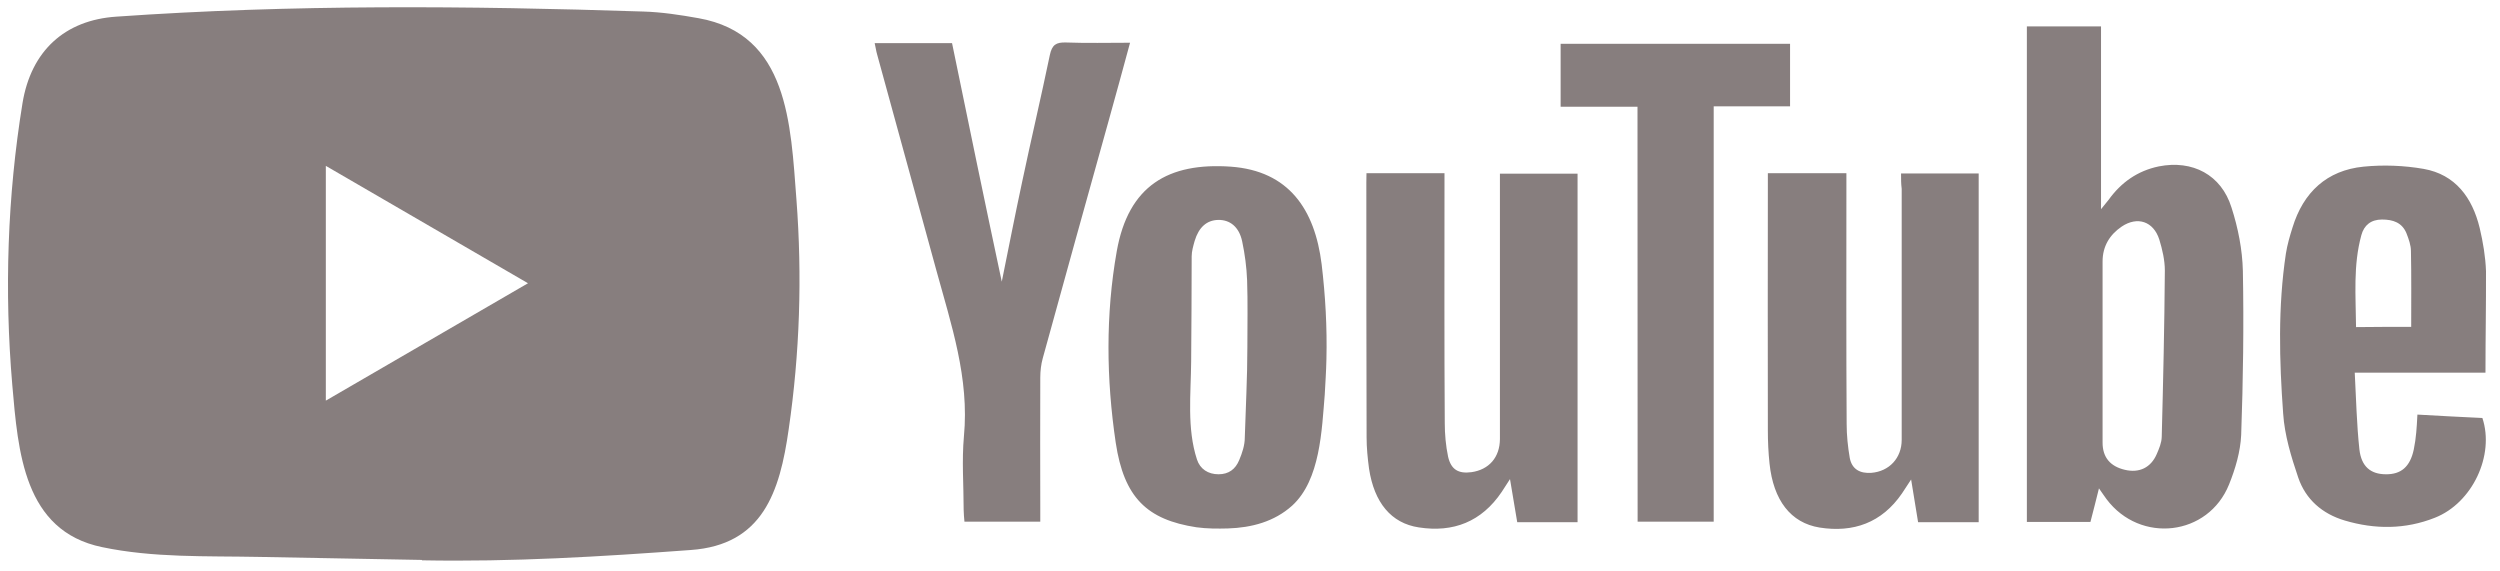
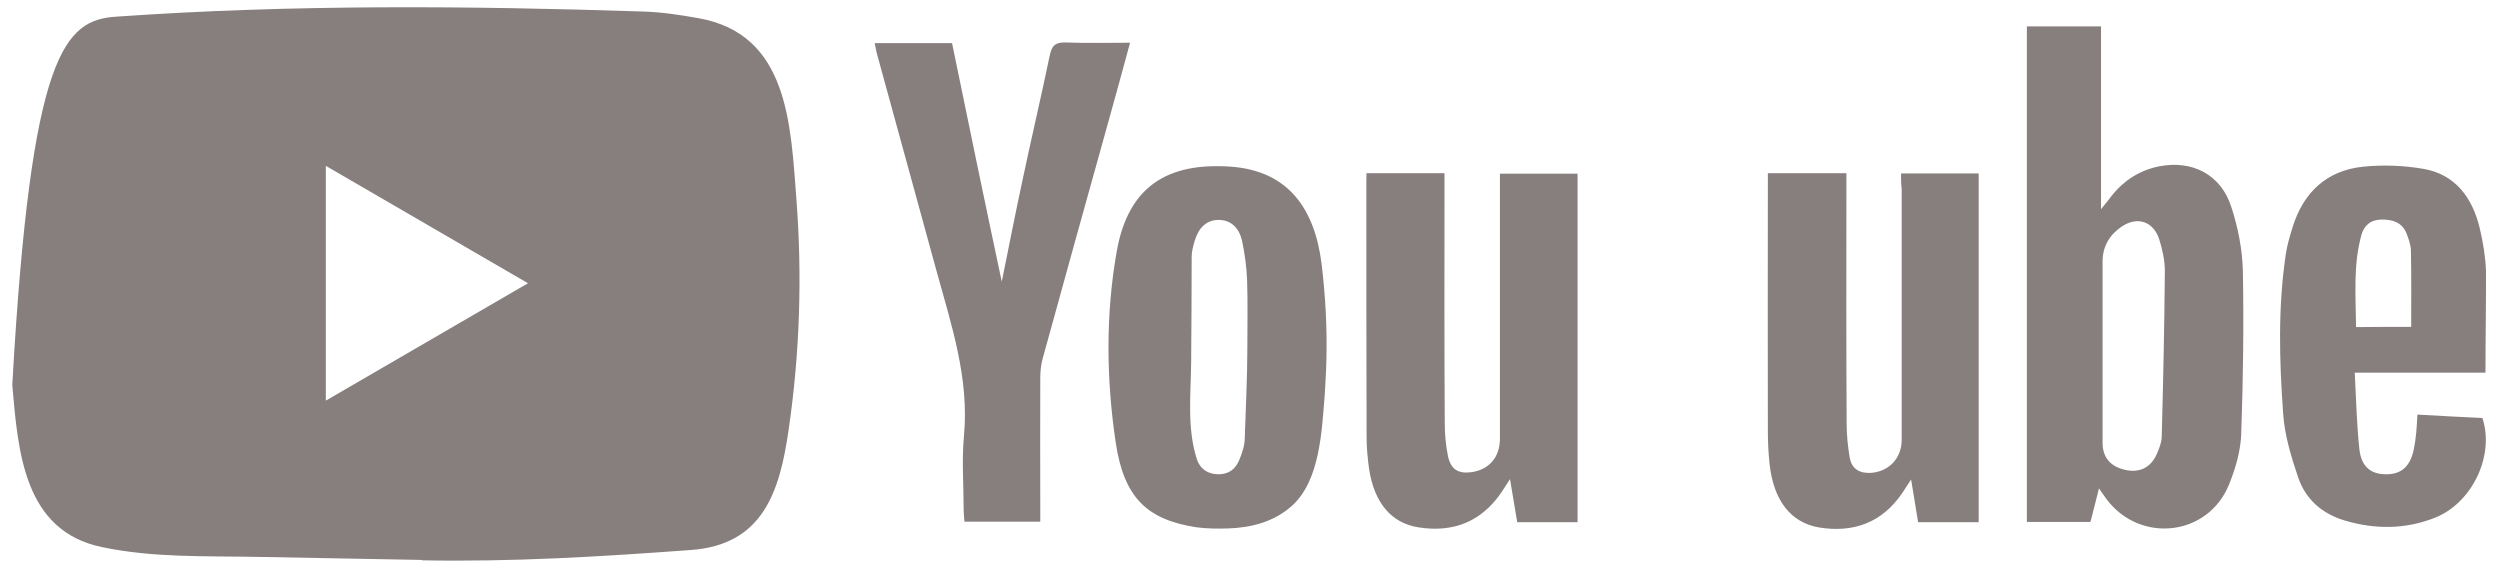
<svg xmlns="http://www.w3.org/2000/svg" width="127" height="29" viewBox="0 0 127 29" fill="none">
-   <path d="M21.402 28.444L13.152 28.291C10.481 28.238 7.804 28.344 5.185 27.794C1.202 26.971 0.919 22.939 0.624 19.556C0.217 14.8 0.375 9.958 1.143 5.242C1.576 2.596 3.282 1.017 5.92 0.845C14.826 0.221 23.79 0.294 32.676 0.586C33.615 0.613 34.56 0.759 35.485 0.924C40.053 1.734 40.164 6.304 40.46 10.151C40.755 14.037 40.63 17.944 40.066 21.804C39.613 25.001 38.747 27.681 35.091 27.94C30.511 28.278 26.035 28.55 21.441 28.464C21.441 28.444 21.415 28.444 21.402 28.444V28.444ZM16.552 20.352C20.004 18.349 23.39 16.379 26.822 14.389C23.364 12.386 19.984 10.416 16.552 8.426V20.352Z" fill="#877E7E" />
+   <path d="M21.402 28.444L13.152 28.291C10.481 28.238 7.804 28.344 5.185 27.794C1.202 26.971 0.919 22.939 0.624 19.556C1.576 2.596 3.282 1.017 5.92 0.845C14.826 0.221 23.79 0.294 32.676 0.586C33.615 0.613 34.56 0.759 35.485 0.924C40.053 1.734 40.164 6.304 40.46 10.151C40.755 14.037 40.63 17.944 40.066 21.804C39.613 25.001 38.747 27.681 35.091 27.94C30.511 28.278 26.035 28.55 21.441 28.464C21.441 28.444 21.415 28.444 21.402 28.444V28.444ZM16.552 20.352C20.004 18.349 23.39 16.379 26.822 14.389C23.364 12.386 19.984 10.416 16.552 8.426V20.352Z" fill="#877E7E" />
  <path d="M106.627 24.809C106.47 25.459 106.332 25.97 106.194 26.514H102.965V1.342H106.732V10.628C106.929 10.376 107.027 10.27 107.113 10.157C107.756 9.262 108.589 8.678 109.666 8.453C111.378 8.114 112.842 8.877 113.36 10.542C113.695 11.577 113.912 12.684 113.938 13.765C113.99 16.545 113.951 19.317 113.852 22.096C113.813 22.945 113.557 23.814 113.236 24.61C112.179 27.237 108.727 27.635 107.014 25.36C106.909 25.22 106.811 25.068 106.627 24.809V24.809ZM106.811 17.884V22.488C106.811 23.237 107.205 23.695 107.946 23.867C108.675 24.04 109.265 23.755 109.561 23.071C109.685 22.786 109.81 22.488 109.816 22.189C109.889 19.377 109.954 16.564 109.974 13.745C109.974 13.222 109.849 12.678 109.692 12.167C109.396 11.245 108.583 10.973 107.782 11.51C107.178 11.921 106.811 12.505 106.811 13.281V17.884ZM96.573 8.811H100.517V26.527H97.439C97.328 25.857 97.216 25.167 97.085 24.358C96.875 24.67 96.75 24.869 96.619 25.068C95.595 26.56 94.145 27.071 92.432 26.799C90.969 26.56 90.089 25.419 89.892 23.549C89.833 22.992 89.807 22.428 89.807 21.871C89.794 17.725 89.807 13.566 89.807 9.421V8.797H93.797V9.52C93.797 13.527 93.784 17.526 93.81 21.532C93.81 22.103 93.869 22.693 93.968 23.264C94.079 23.847 94.499 24.06 95.064 24.02C95.976 23.947 96.606 23.264 96.606 22.348V9.593C96.573 9.335 96.573 9.096 96.573 8.811V8.811ZM69.417 8.797H73.38V9.547C73.38 13.533 73.367 17.513 73.394 21.486C73.394 22.056 73.446 22.647 73.564 23.204C73.715 23.861 74.096 24.073 74.746 23.987C75.645 23.861 76.189 23.23 76.196 22.308V9.62V8.824H80.14V26.527H77.075C76.964 25.87 76.852 25.194 76.708 24.338C76.511 24.637 76.399 24.809 76.288 24.988C75.264 26.507 73.827 27.064 72.075 26.792C70.67 26.58 69.811 25.532 69.548 23.814C69.476 23.277 69.423 22.746 69.423 22.209C69.41 17.904 69.41 13.58 69.41 9.275L69.417 8.797ZM67.382 18.256C67.369 18.853 67.33 19.45 67.297 20.047C67.146 21.838 67.074 24.378 65.643 25.685C64.731 26.507 63.576 26.806 62.382 26.845C61.85 26.859 61.312 26.859 60.78 26.786C58.267 26.401 57.099 25.28 56.679 22.488C56.2 19.264 56.16 15.987 56.731 12.764C57.322 9.428 59.356 8.247 62.519 8.466C65.472 8.678 66.792 10.635 67.139 13.421C67.33 15.019 67.422 16.637 67.382 18.256V18.256ZM63.366 17.646C63.366 16.511 63.392 15.371 63.353 14.236C63.327 13.58 63.241 12.916 63.103 12.266C62.946 11.517 62.473 11.159 61.883 11.172C61.305 11.185 60.898 11.543 60.688 12.24C60.616 12.499 60.537 12.764 60.537 13.023C60.537 14.8 60.524 16.584 60.511 18.362C60.498 20.02 60.288 21.758 60.806 23.343C60.964 23.827 61.371 24.093 61.902 24.093C62.421 24.093 62.762 23.834 62.953 23.37C63.103 23.012 63.235 22.62 63.235 22.235C63.281 20.71 63.366 19.178 63.366 17.646ZM50.89 14.309C51.238 12.591 51.566 10.913 51.927 9.229C52.38 7.086 52.885 4.944 53.332 2.795C53.443 2.271 53.653 2.145 54.145 2.158C55.202 2.198 56.278 2.171 57.407 2.171C57.039 3.538 56.679 4.838 56.324 6.118C55.202 10.137 54.08 14.17 52.971 18.203C52.885 18.515 52.846 18.853 52.846 19.184C52.833 21.387 52.846 23.582 52.846 25.784V26.5H48.994C48.98 26.302 48.954 26.102 48.954 25.904C48.954 24.657 48.856 23.403 48.967 22.169C49.25 19.204 48.318 16.478 47.563 13.719C46.566 10.071 45.555 6.41 44.557 2.762C44.505 2.589 44.485 2.403 44.433 2.191H48.364C49.191 6.217 50.024 10.243 50.89 14.309ZM126.262 18.932H119.621C119.693 20.279 119.72 21.559 119.857 22.826C119.956 23.708 120.435 24.086 121.19 24.093C121.977 24.106 122.436 23.708 122.62 22.832C122.679 22.547 122.719 22.262 122.745 21.97C122.771 21.712 122.784 21.433 122.804 21.061C123.926 21.121 125.022 21.188 126.105 21.234C126.735 23.124 125.6 25.552 123.69 26.302C122.187 26.898 120.645 26.898 119.109 26.441C117.974 26.102 117.127 25.373 116.747 24.252C116.392 23.204 116.058 22.11 115.985 21.015C115.788 18.316 115.716 15.589 116.123 12.883C116.195 12.432 116.32 12.001 116.458 11.563C117.009 9.759 118.21 8.652 120.067 8.466C121.078 8.366 122.121 8.406 123.119 8.579C124.733 8.864 125.593 10.038 125.967 11.577C126.138 12.3 126.263 13.043 126.289 13.779C126.295 15.47 126.262 17.148 126.262 18.932ZM122.489 16.604C122.489 15.271 122.502 14.018 122.476 12.757C122.476 12.459 122.364 12.147 122.253 11.862C122.03 11.305 121.564 11.152 121.006 11.152C120.448 11.152 120.094 11.437 119.956 11.948C119.536 13.48 119.674 15.046 119.687 16.617C120.691 16.604 121.603 16.604 122.489 16.604V16.604Z" fill="#877E7E" />
-   <path d="M83.185 5.422H79.28V2.225H90.935V5.402H87.056V26.501H83.191L83.185 5.422Z" fill="#877E7E" />
</svg>